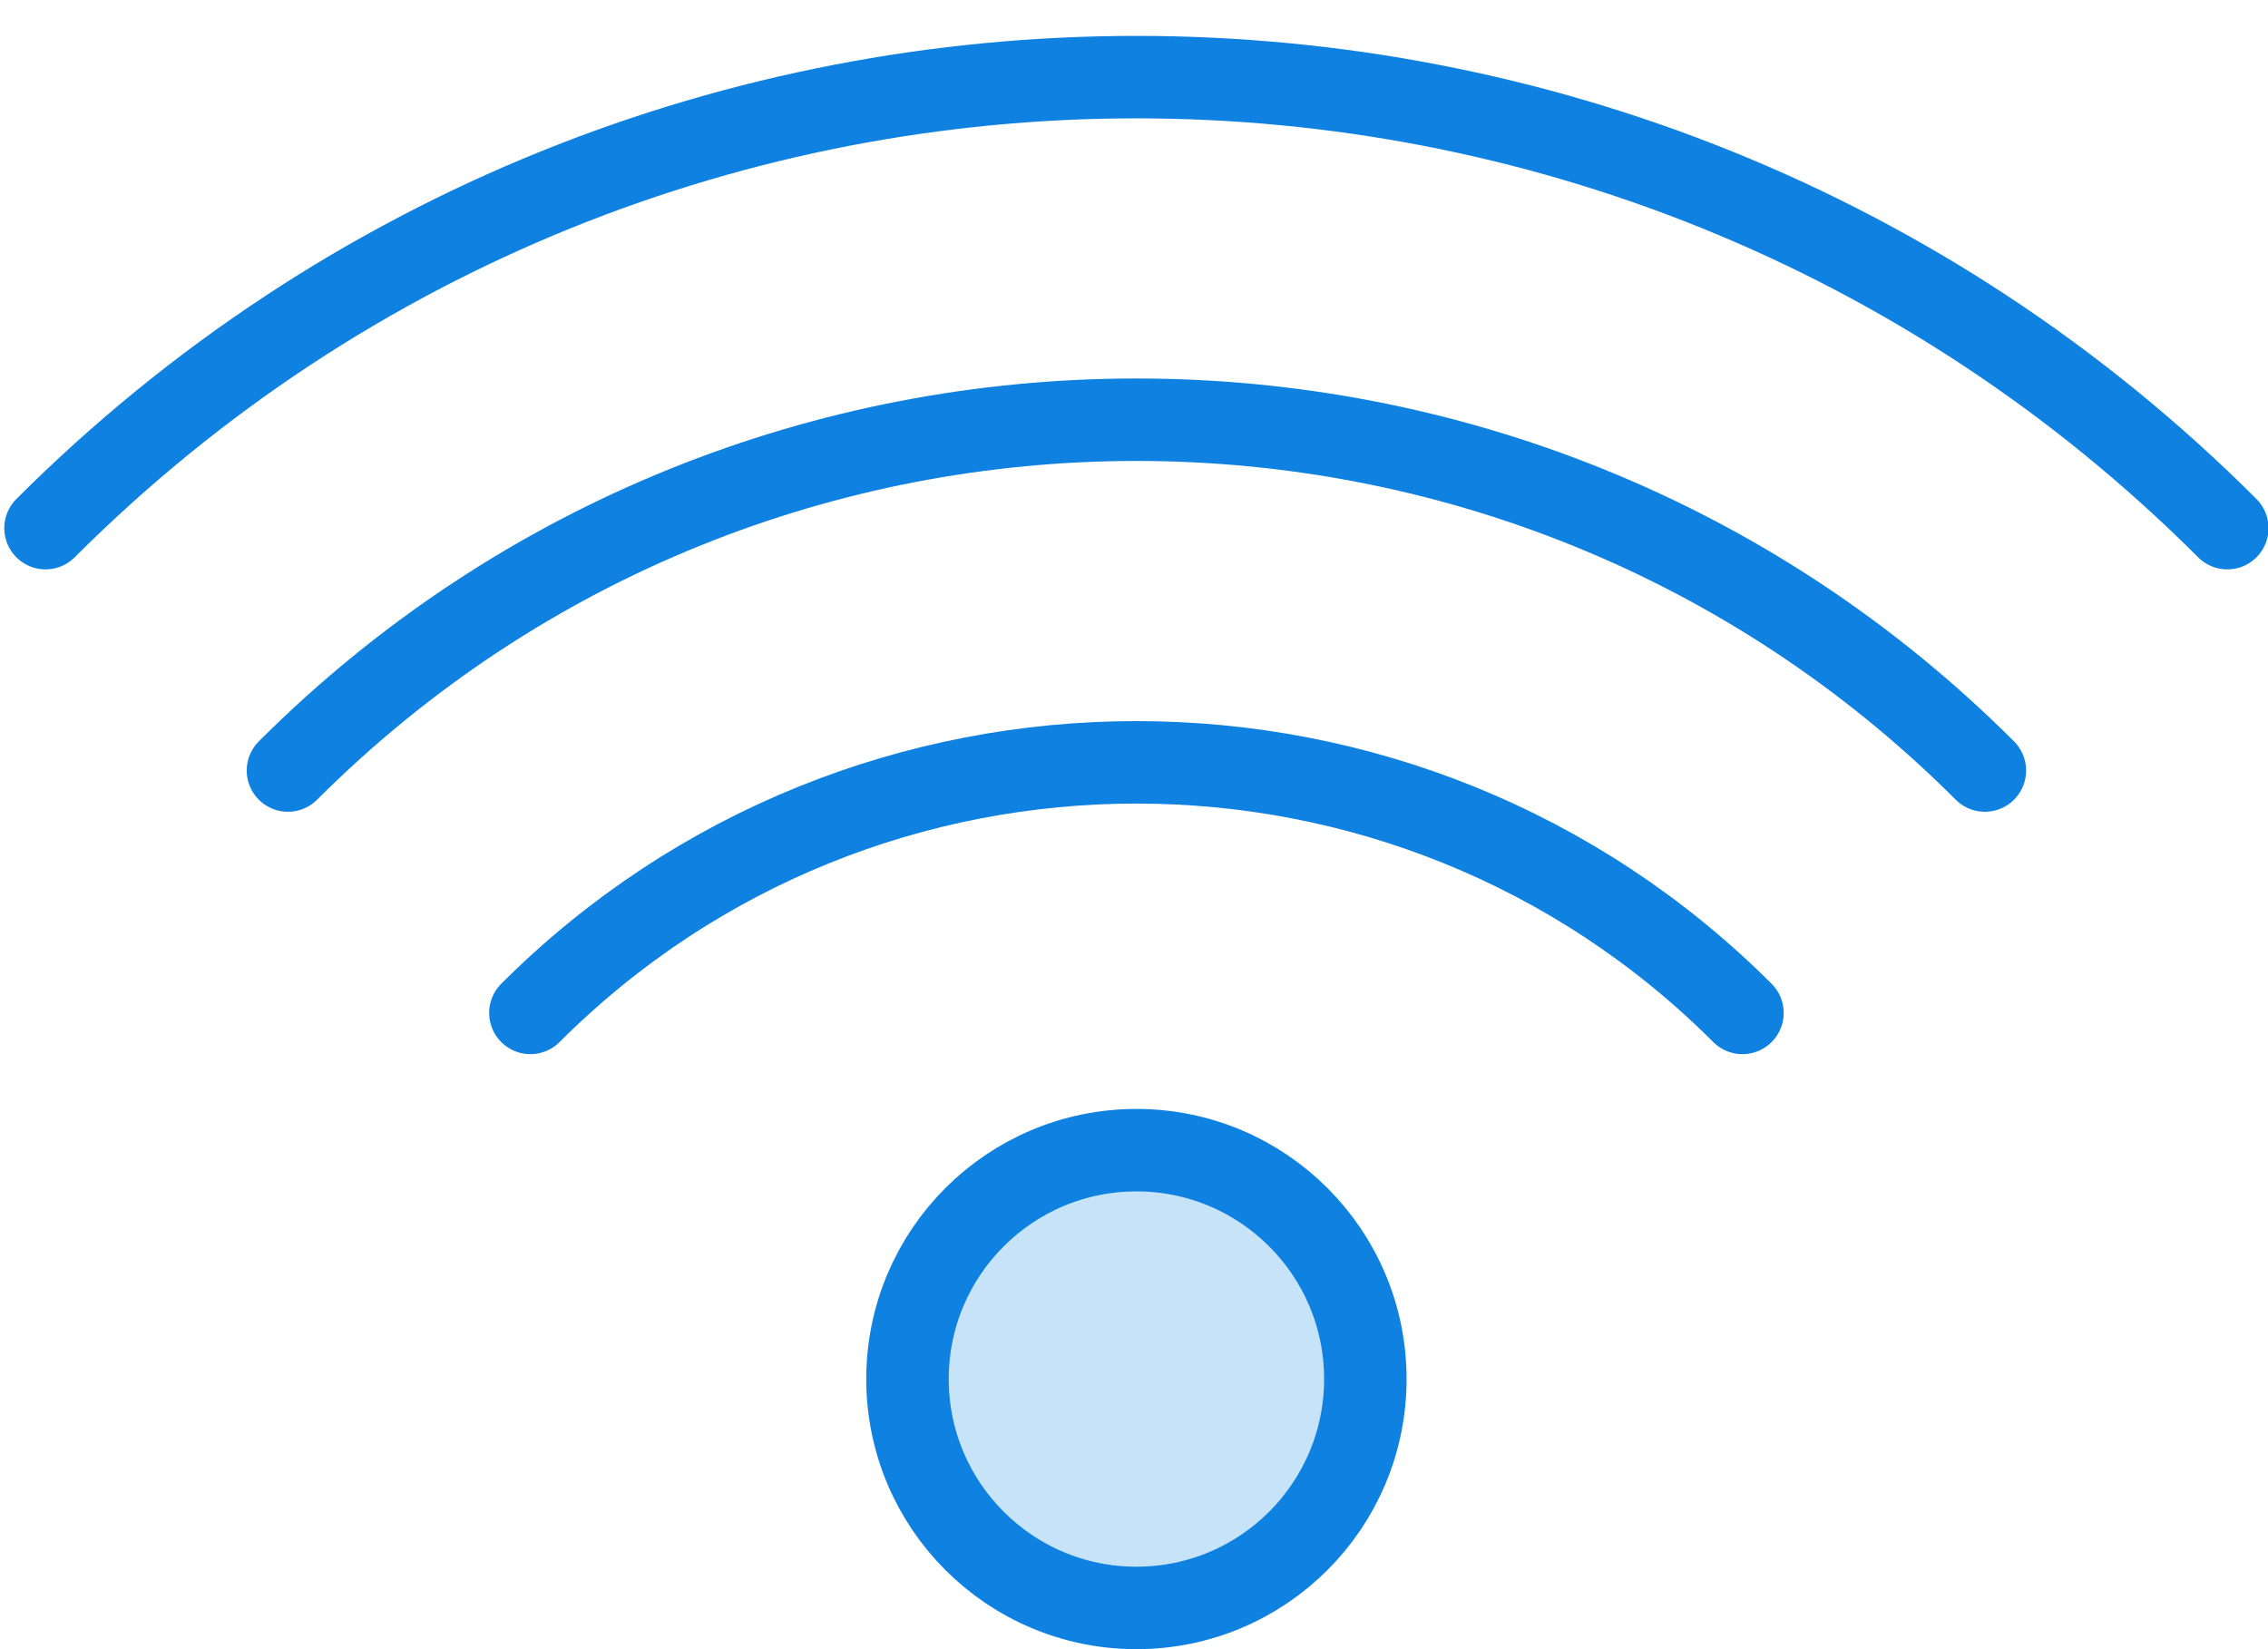
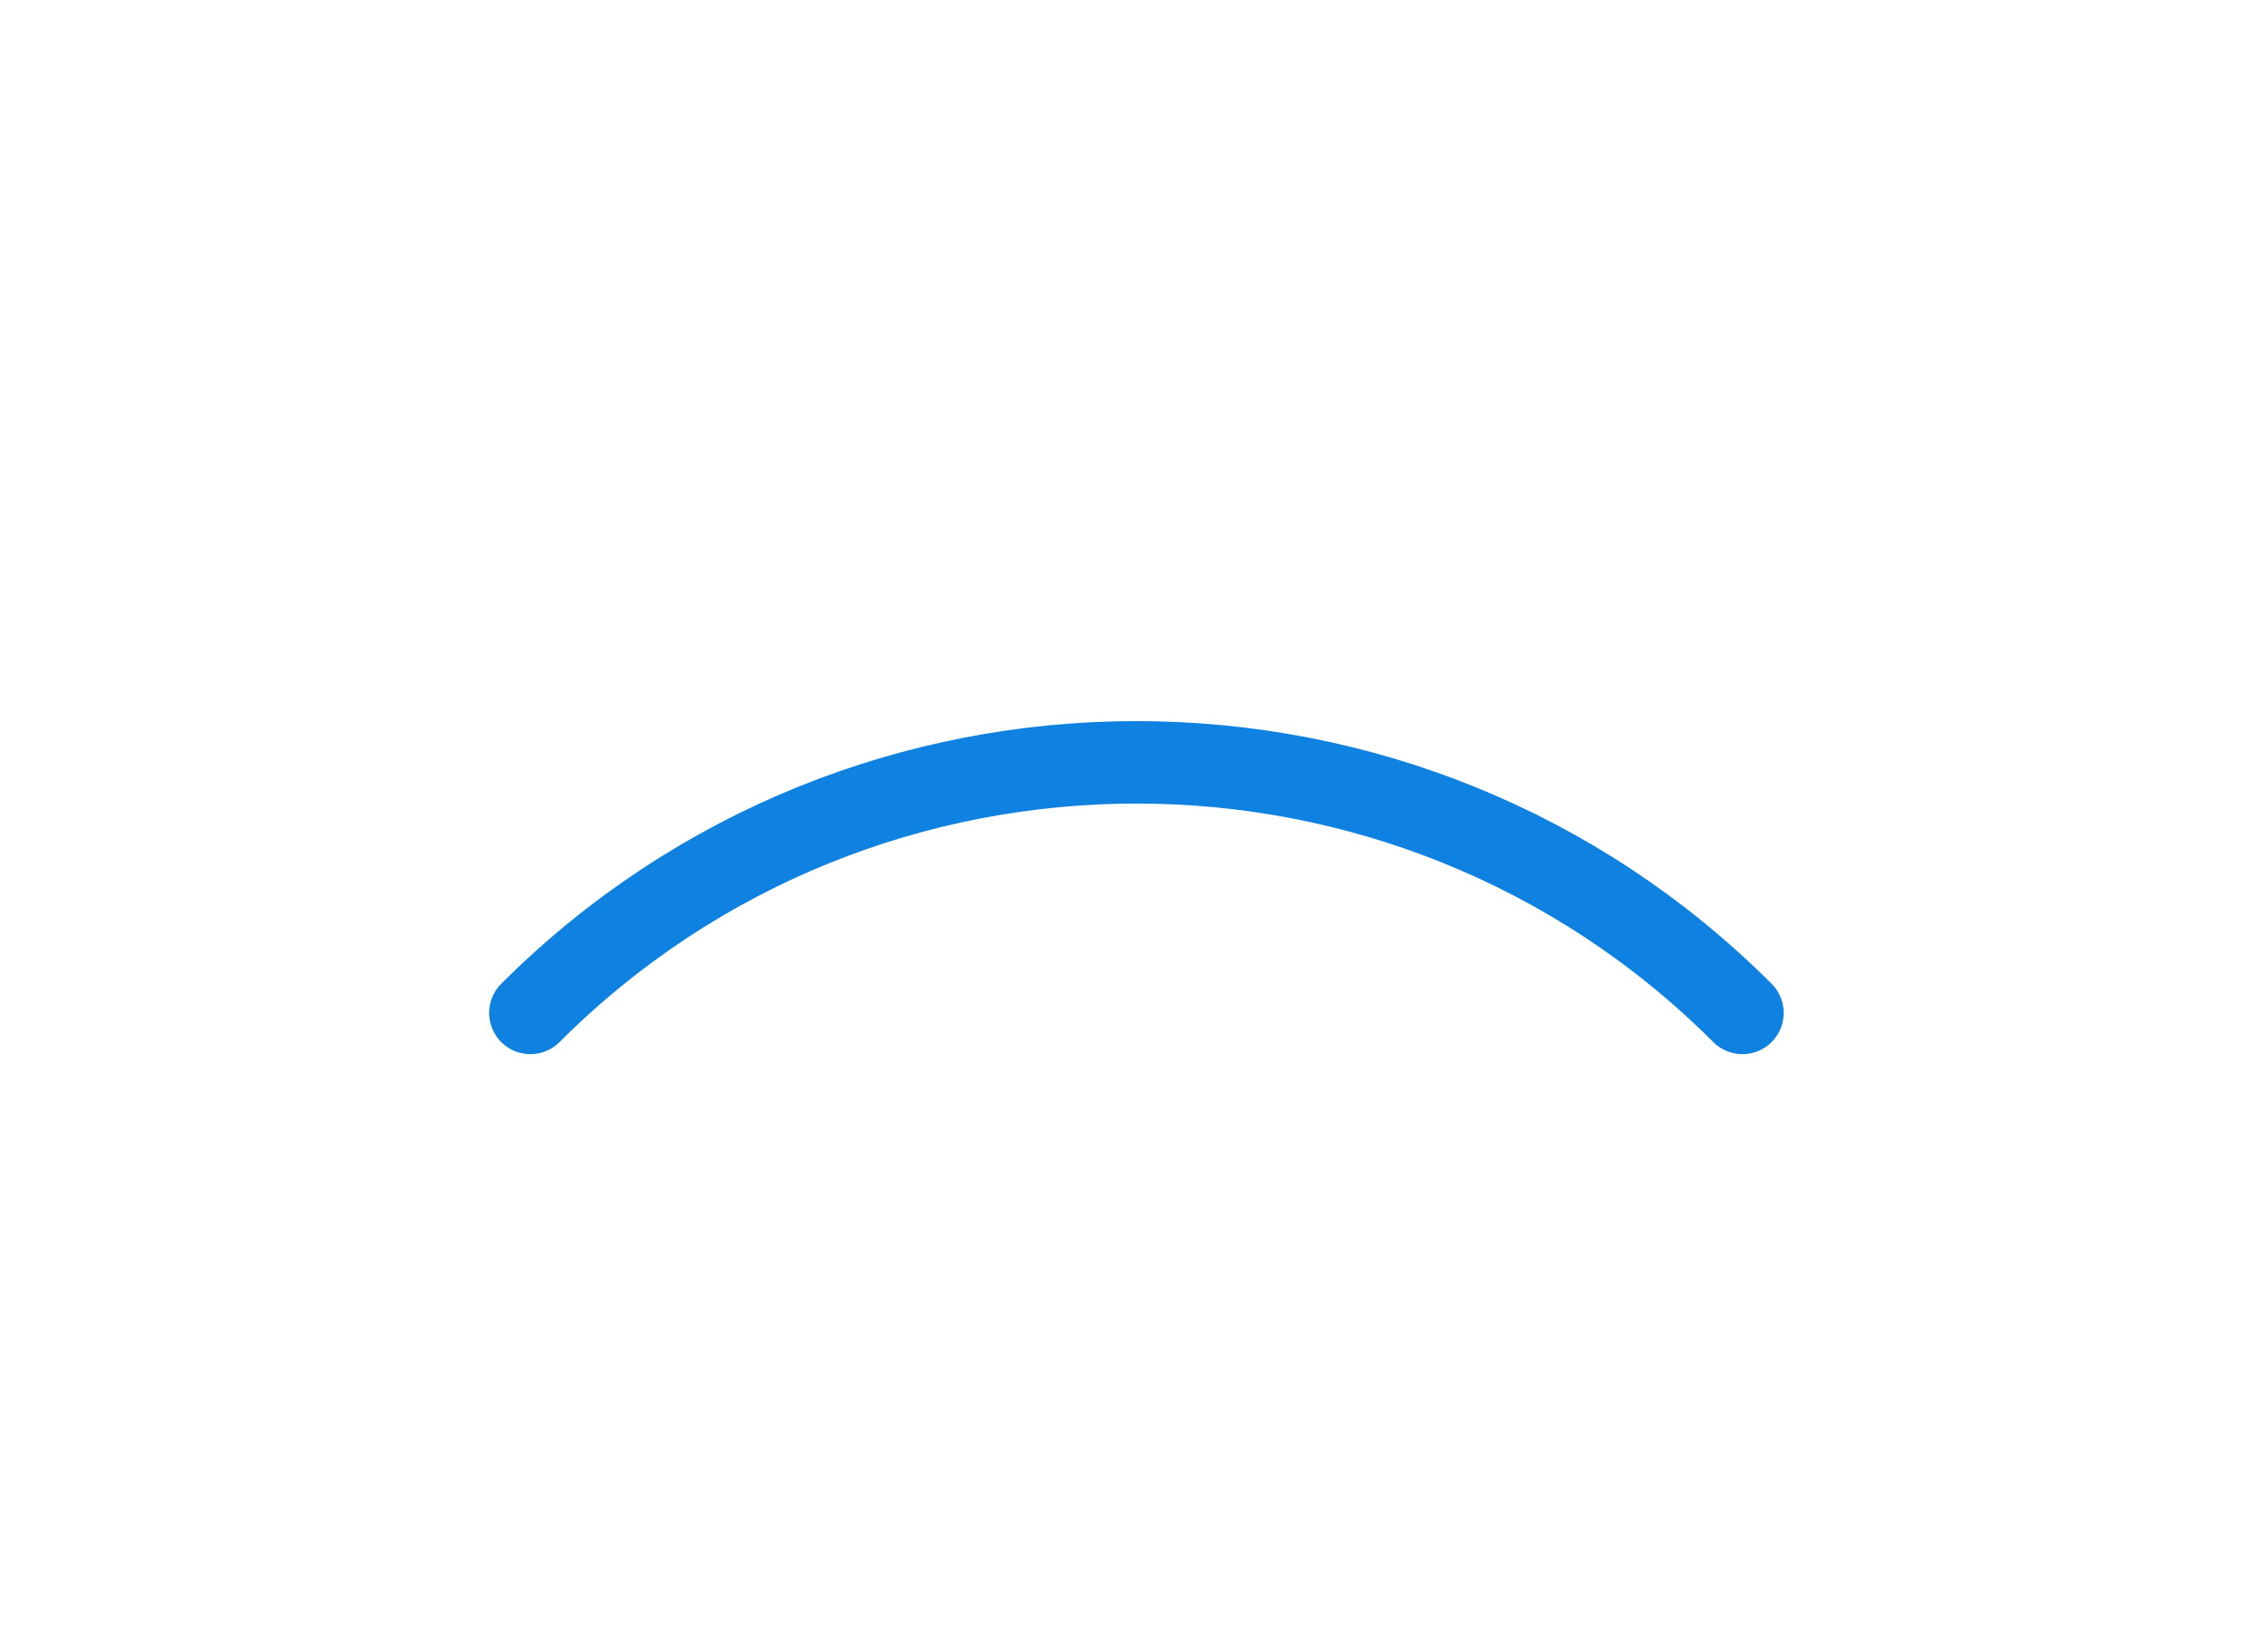
<svg xmlns="http://www.w3.org/2000/svg" width="55px" height="40px" viewBox="0 0 55 40">
  <title>186 - WI-FI (interaction, communication, essential, webby)</title>
  <desc>Created with Sketch.</desc>
  <defs />
  <g id="Page-1" stroke="none" stroke-width="1" fill="none" fill-rule="evenodd">
    <g id="Icons" transform="translate(-603, -2648)">
      <g id="WI-FI" transform="translate(604, 2649)">
-         <path d="M0.104,11.81 C14.691,-2.776 38.426,-2.776 53.013,11.81" id="Path" stroke="#0F81E0" stroke-width="2" stroke-linecap="round" stroke-linejoin="round" />
-         <path d="M5.983,17.689 C17.328,6.344 35.789,6.344 47.134,17.689" id="Path" stroke="#0F81E0" stroke-width="2" stroke-linecap="round" stroke-linejoin="round" />
        <path d="M11.862,23.568 C19.966,15.464 33.151,15.464 41.255,23.568" id="Path" stroke="#0F81E0" stroke-width="2" stroke-linecap="round" stroke-linejoin="round" />
-         <path d="M32.11,32.448 C32.11,35.515 29.625,38 26.559,38 C23.493,38 21.007,35.515 21.007,32.448 C21.007,29.382 23.493,26.897 26.559,26.897 C29.625,26.897 32.11,29.382 32.11,32.448 L32.11,32.448 Z" id="Fill-101" fill="#C6E3F8" fill-rule="evenodd" />
-         <path d="M32.11,32.448 C32.11,35.515 29.625,38 26.559,38 C23.493,38 21.007,35.515 21.007,32.448 C21.007,29.382 23.493,26.897 26.559,26.897 C29.625,26.897 32.11,29.382 32.11,32.448 L32.11,32.448 Z" id="Stroke-102" stroke="#0F81E0" stroke-width="2" stroke-linecap="round" stroke-linejoin="round" />
      </g>
    </g>
  </g>
</svg>